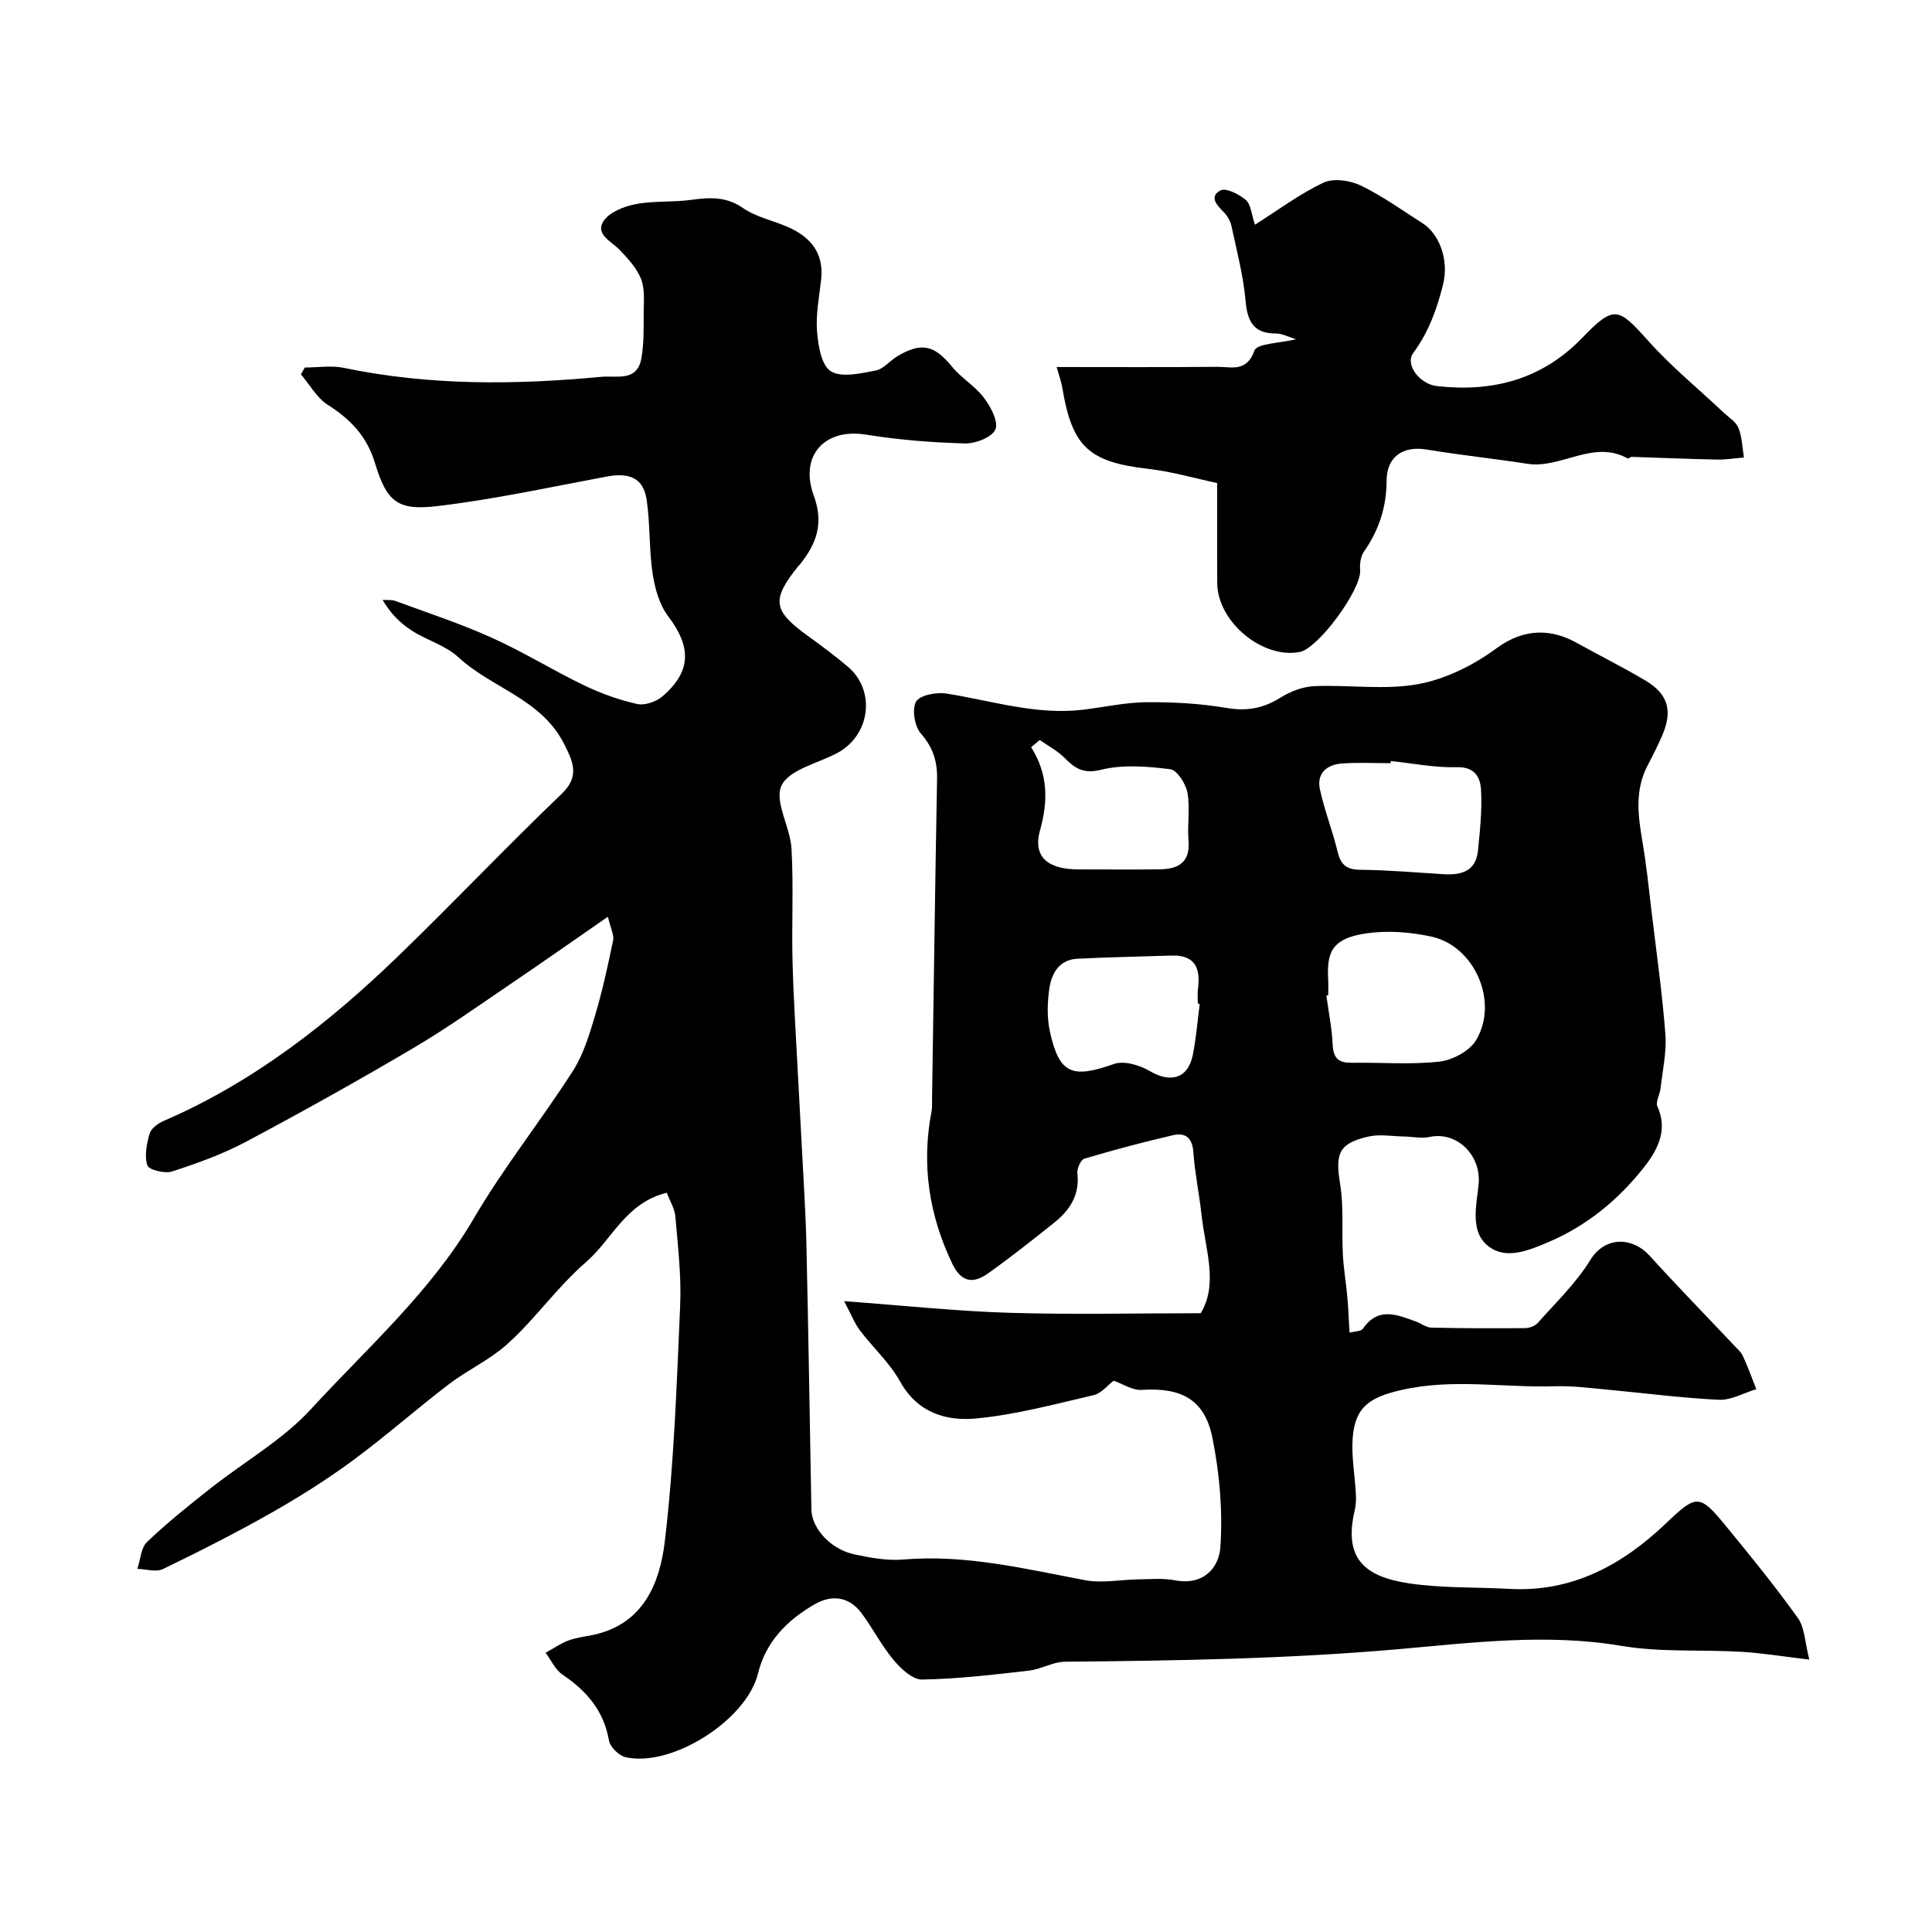
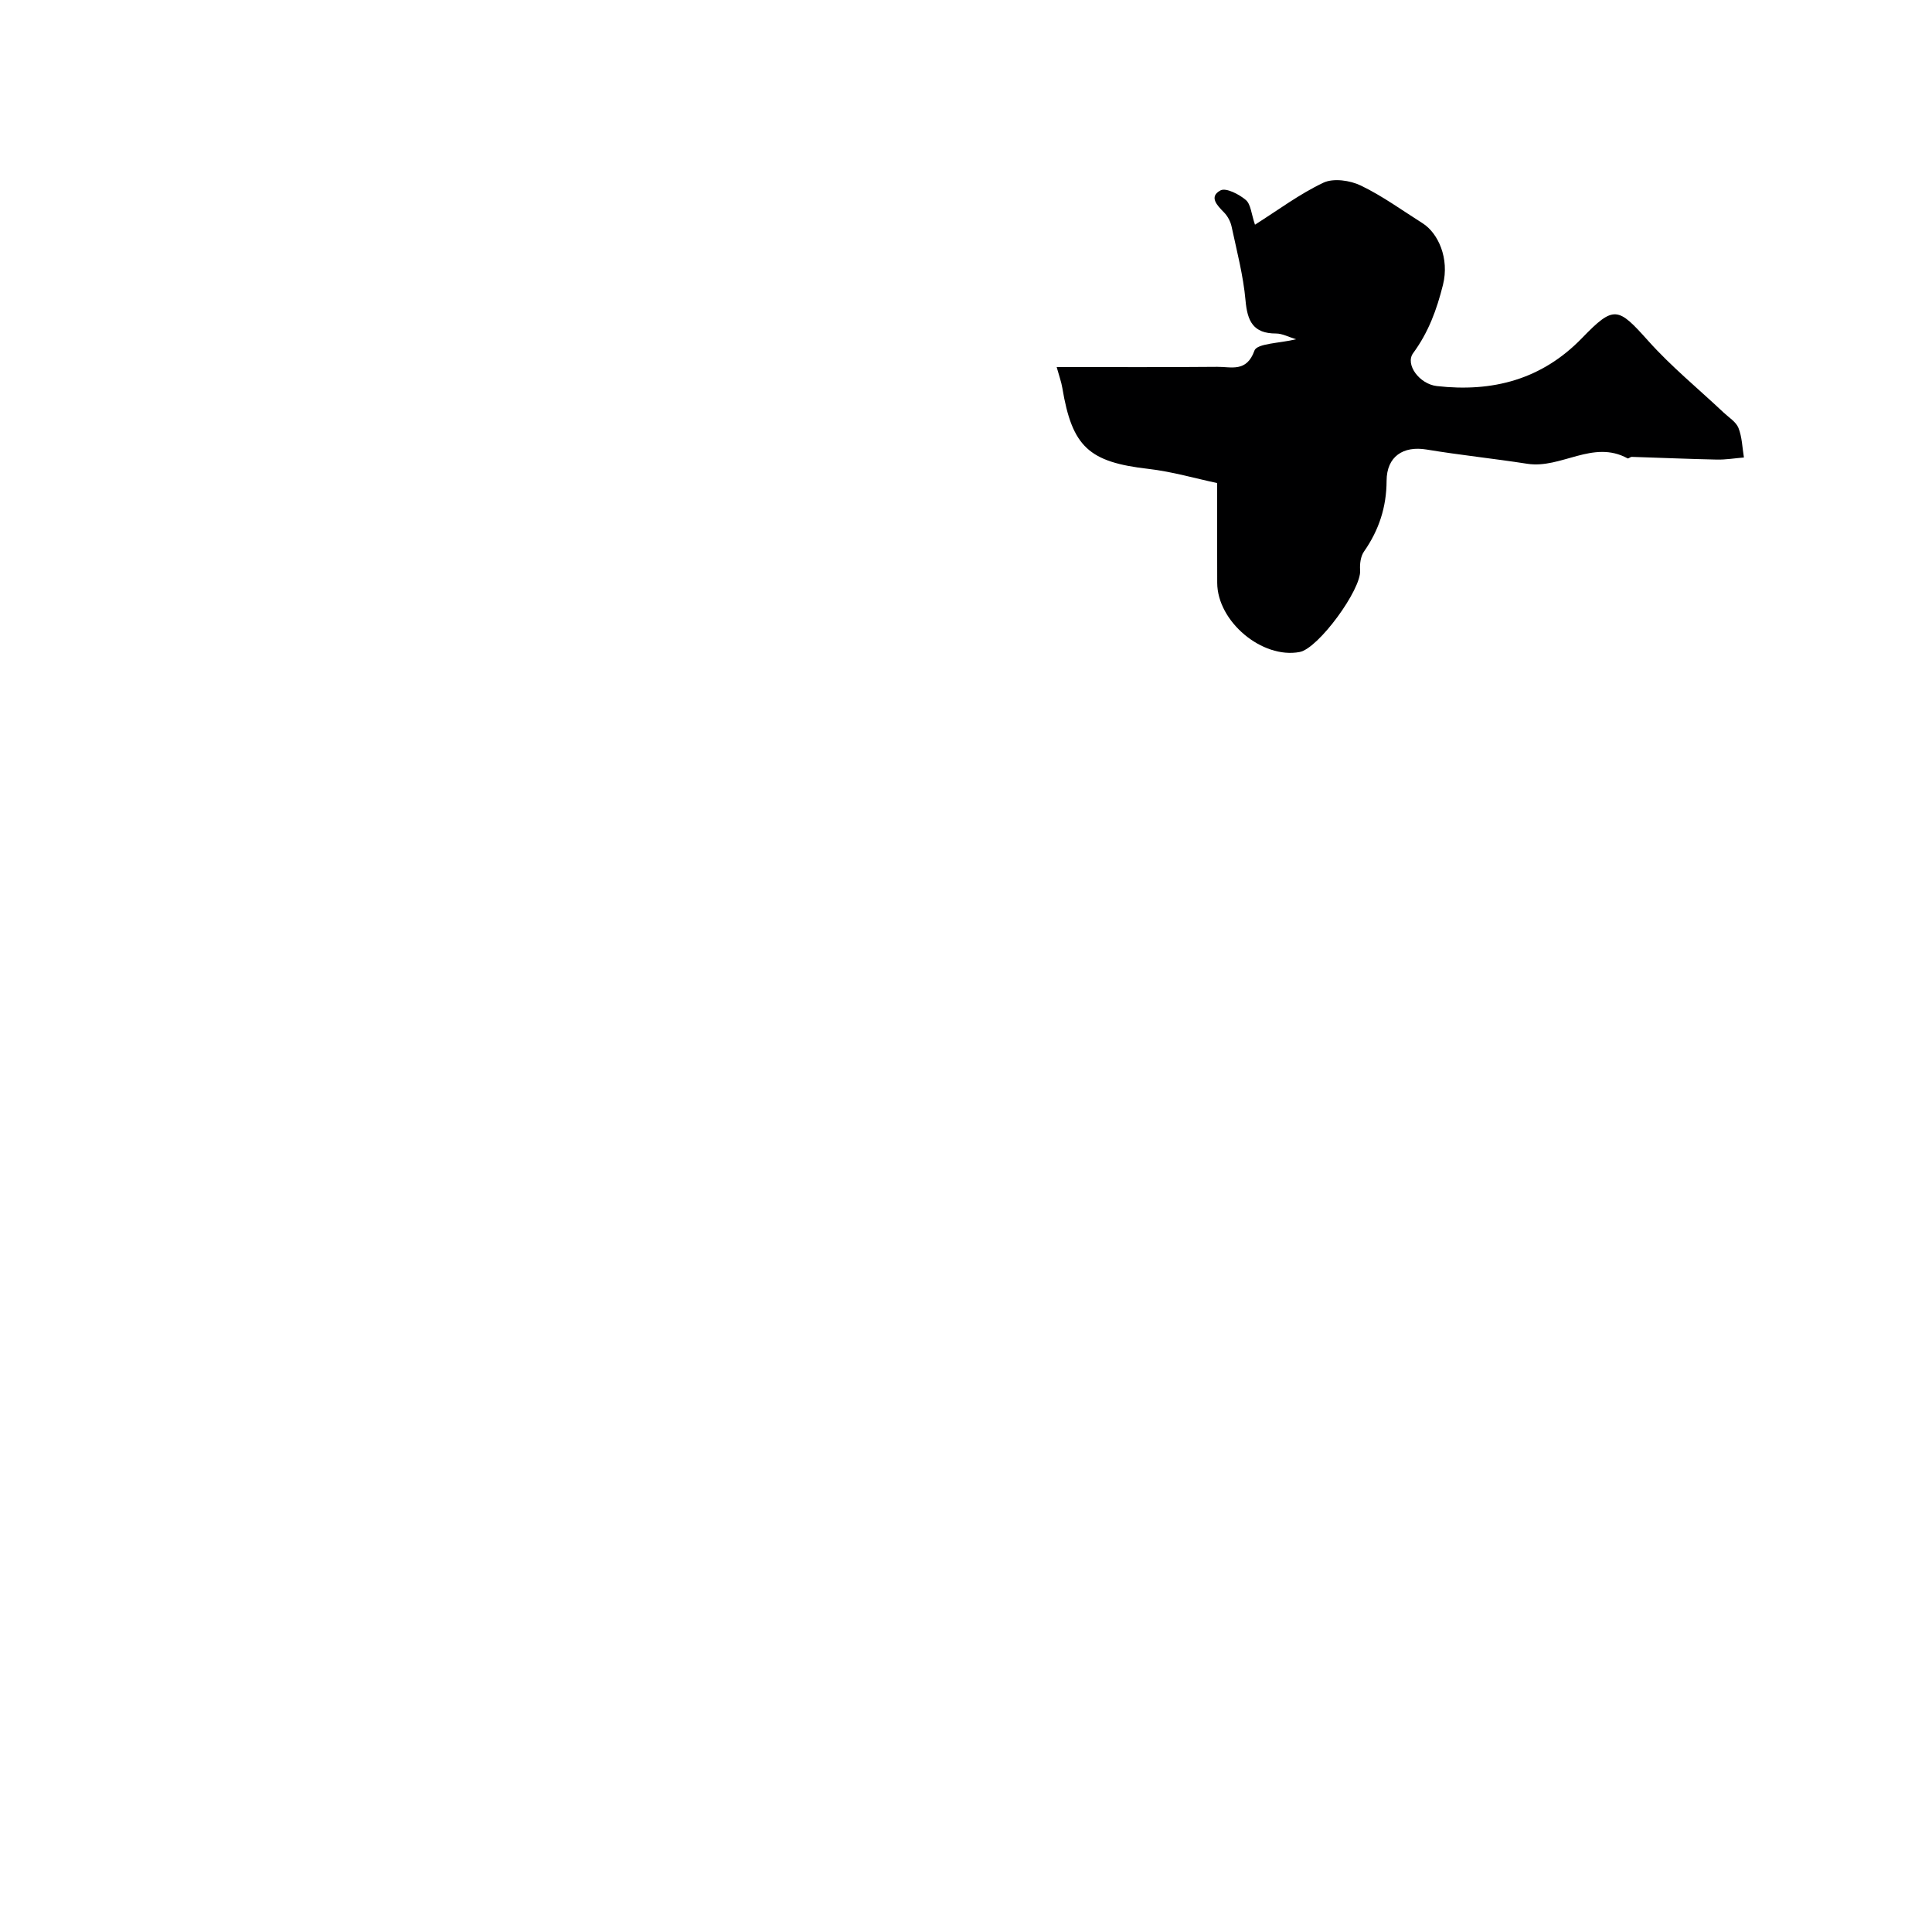
<svg xmlns="http://www.w3.org/2000/svg" enable-background="new 0 0 400 400" viewBox="0 0 400 400">
-   <path d="m138.05 246.94c-8.57 2.12-11.33 9.73-16.73 14.37-1.69 1.46-3.27 3.06-4.8 4.69-3.89 4.15-7.43 8.69-11.67 12.44-3.57 3.16-8.08 5.22-11.89 8.13-6.77 5.17-13.17 10.84-20.02 15.88-5.34 3.93-11 7.49-16.77 10.77-7.33 4.16-14.86 7.97-22.44 11.64-1.42.69-3.51 0-5.29-.05.64-1.89.73-4.34 2-5.56 4.15-3.96 8.66-7.57 13.18-11.13 6.93-5.48 14.88-9.97 20.77-16.38 11.69-12.74 24.81-24.27 33.74-39.53 6.16-10.52 13.85-20.15 20.45-30.43 2.2-3.43 3.44-7.56 4.62-11.52 1.53-5.1 2.65-10.34 3.74-15.56.23-1.09-.49-2.38-1.08-4.9-7.17 4.96-13.52 9.43-19.94 13.78-6.75 4.57-13.4 9.32-20.41 13.45-11.36 6.7-22.89 13.14-34.54 19.34-4.85 2.58-10.1 4.47-15.34 6.17-1.5.49-4.8-.32-5.12-1.26-.65-1.94-.14-4.45.46-6.56.31-1.07 1.71-2.12 2.86-2.62 18.64-8.04 34.32-20.32 48.75-34.28 11.38-11 22.27-22.52 33.71-33.46 3.82-3.65 2.33-6.71.5-10.34-4.71-9.33-14.95-11.53-21.88-17.94-2.65-2.45-6.53-3.51-9.65-5.52-2.38-1.53-4.43-3.55-6.04-6.35.89.06 1.84-.08 2.64.21 6.68 2.46 13.47 4.69 19.95 7.61 6.52 2.93 12.64 6.74 19.09 9.85 3.49 1.68 7.22 3.02 10.99 3.87 1.59.36 3.97-.46 5.27-1.58 6.02-5.18 5.99-10.24 1.17-16.59-1.82-2.4-2.75-5.77-3.21-8.83-.76-5.02-.49-10.2-1.23-15.23-.66-4.49-3.48-5.74-8.24-4.86-11.7 2.18-23.37 4.74-35.17 6.13-8.13.95-10.4-.85-12.83-8.87-1.72-5.66-5.09-9.11-9.81-12.12-2.26-1.45-3.72-4.16-5.54-6.3.27-.47.54-.94.81-1.41 2.71 0 5.51-.47 8.11.08 17.65 3.68 35.39 3.53 53.21 1.85 3.29-.31 7.47 1.1 8.36-3.83.56-3.13.46-6.39.48-9.59.01-2.31.26-4.84-.56-6.88-.91-2.26-2.74-4.24-4.48-6.04-1.71-1.76-5.03-3.16-3.29-5.88 1.19-1.87 4.23-3.06 6.65-3.53 3.72-.73 7.64-.36 11.41-.88 3.84-.52 7.28-.77 10.81 1.67 2.73 1.89 6.27 2.59 9.38 3.97 4.65 2.06 7.41 5.37 6.82 10.81-.39 3.59-1.13 7.23-.85 10.77.23 2.92.9 7.07 2.86 8.26 2.25 1.38 6.17.42 9.26-.15 1.61-.3 2.93-2.01 4.47-2.94 5-3.01 7.72-2.32 11.31 2.09 1.93 2.38 4.79 4.02 6.63 6.46 1.41 1.86 3.07 4.94 2.4 6.57-.67 1.62-4.13 2.97-6.32 2.91-6.88-.19-13.8-.75-20.59-1.84-8.36-1.33-13.75 4.3-10.69 12.66 2.13 5.81.51 9.99-2.88 14.24-.1.13-.24.23-.35.36-5.61 7-5.26 9.2 2.12 14.52 2.78 2 5.54 4.07 8.16 6.28 5.86 4.97 4.65 14.24-2.24 17.9-4.02 2.13-9.91 3.41-11.5 6.72-1.55 3.25 1.82 8.57 2.07 13.04.45 7.84.01 15.72.22 23.57.22 8.09.76 16.17 1.17 24.26.23 4.47.49 8.94.72 13.41.35 6.93.82 13.86.98 20.8.42 18.27.69 36.53 1.03 54.8.07 3.89 3.97 8.22 8.83 9.27 3.35.72 6.87 1.37 10.24 1.08 12.85-1.09 25.15 1.93 37.58 4.28 3.56.67 7.39-.12 11.1-.17 2.5-.03 5.06-.28 7.48.19 5.91 1.13 9.18-2.51 9.46-7 .48-7.46-.18-15.18-1.67-22.52-1.62-7.97-6.44-10.42-14.66-9.9-1.91.12-3.9-1.25-5.78-1.9-1.21.91-2.52 2.61-4.15 2.99-8.05 1.87-16.12 4.05-24.31 4.83-6.22.59-12.16-1.18-15.76-7.66-2.15-3.87-5.6-7-8.32-10.58-1.06-1.4-1.7-3.11-3.26-6.05 12.47.92 23.3 2.08 34.15 2.41 13.08.4 26.18.09 39.67.09 3.7-6.08.95-13.24.18-20.33-.48-4.38-1.39-8.72-1.71-13.1-.21-2.98-1.74-4-4.19-3.43-6.17 1.42-12.29 3.06-18.36 4.86-.75.22-1.56 2.06-1.45 3.05.51 4.51-1.6 7.66-4.85 10.25-4.48 3.57-8.97 7.13-13.64 10.45-3.03 2.16-5.53 1.93-7.42-2.03-4.83-10.1-6.4-20.53-4.28-31.53.16-.81.09-1.66.1-2.49.34-22.1.63-44.2 1.04-66.3.07-3.67-.84-6.56-3.36-9.43-1.3-1.49-1.88-5-.99-6.59.76-1.35 4.21-2 6.27-1.68 9.37 1.47 18.53 4.5 28.21 3.36 4.39-.52 8.77-1.52 13.16-1.56 5.54-.05 11.16.25 16.62 1.18 4.18.71 7.59.11 11.13-2.1 2.06-1.29 4.65-2.3 7.04-2.41 7.18-.31 14.55.85 21.52-.42 5.71-1.04 11.52-3.94 16.24-7.43 6-4.43 11.71-3.8 16.4-1.21 4.81 2.66 9.75 5.12 14.47 7.93 4.68 2.79 5.62 6.28 3.41 11.37-.91 2.11-1.95 4.16-3.02 6.2-2.68 5.11-1.98 10.38-1.06 15.76.83 4.82 1.32 9.71 1.9 14.57 1.01 8.44 2.21 16.86 2.85 25.32.28 3.69-.59 7.47-1 11.2-.14 1.28-1.09 2.8-.65 3.75 2.34 5.08-.24 9.38-2.91 12.74-5.21 6.56-11.64 11.89-19.59 15.3-4.21 1.8-8.75 3.65-12.35.99-4.12-3.05-2.56-8.62-2.16-13.06.52-5.87-4.49-10.92-10.19-9.67-1.66.36-3.49-.07-5.24-.1-2.47-.04-5.04-.52-7.38.01-6.19 1.42-6.91 3.5-5.87 9.85.77 4.73.31 9.65.56 14.48.15 2.93.65 5.84.92 8.77.21 2.32.3 4.65.47 7.5.94-.26 2.36-.22 2.8-.86 3.2-4.59 7.09-2.82 10.97-1.43 1.07.38 2.1 1.23 3.16 1.25 6.47.15 12.94.16 19.41.1.89-.01 2.05-.42 2.62-1.06 3.75-4.24 7.94-8.24 10.86-13 3.15-5.13 8.87-4.73 12.28-.96 5.7 6.3 11.65 12.38 17.48 18.56.68.72 1.49 1.41 1.88 2.28 1.02 2.23 1.85 4.54 2.75 6.82-2.59.78-5.21 2.32-7.76 2.2-7.85-.38-15.67-1.42-23.51-2.14-3.44-.32-6.91-.77-10.35-.66-10.63.34-21.24-1.68-31.92.79-6.32 1.46-9.53 3.38-10.02 9.88-.29 3.89.47 7.86.67 11.8.06 1.12-.02 2.28-.28 3.36-2.26 9.73 1.97 13.58 11.23 14.97 6.83 1.03 13.85.76 20.78 1.15 13.06.74 23.45-4.97 32.52-13.62 6.17-5.88 6.88-6.06 12.11.31 5.2 6.33 10.38 12.69 15.14 19.34 1.44 2.02 1.45 5.06 2.37 8.61-5.5-.65-9.77-1.36-14.07-1.61-8.28-.49-16.72.14-24.83-1.23-15.49-2.62-30.97-.65-46.13.68-23.04 2.02-46.01 2.39-69.05 2.6-2.51.02-4.97 1.56-7.52 1.85-7.35.84-14.73 1.72-22.11 1.84-1.98.03-4.4-2.27-5.92-4.09-2.49-2.99-4.28-6.55-6.62-9.68-2.57-3.43-6.15-3.84-9.66-1.82-5.67 3.26-10.13 7.69-11.77 14.38-2.34 9.57-17.8 19.45-27.4 17.29-1.38-.31-3.21-2.12-3.45-3.48-1.07-6.17-4.63-10.26-9.61-13.62-1.5-1.01-2.35-2.99-3.5-4.52 1.57-.86 3.07-1.92 4.73-2.54s3.48-.81 5.23-1.19c10.34-2.24 13.69-10.76 14.71-19.25 1.94-16.19 2.47-32.56 3.19-48.88.27-6.07-.46-12.21-.98-18.29-.06-1.64-1.09-3.25-1.79-5.1zm136.95-40.88c-.13.02-.26.04-.39.06.46 3.41 1.16 6.8 1.31 10.23.13 2.88 1.36 3.73 4.03 3.69 6.02-.1 12.09.42 18.04-.24 2.72-.3 6.24-2.17 7.6-4.42 4.79-7.93-.28-19.53-9.25-21.47-4.28-.93-8.93-1.29-13.24-.7-7.85 1.07-8.38 4.39-8.11 9.86.05.99.01 1.99.01 2.99zm-26.61 1.79c-.13-.02-.26-.03-.39-.05 0-1-.11-2.01.02-3 .57-4.26-.51-7.13-5.51-6.96-6.49.22-12.99.32-19.48.66-3.79.2-5.35 3.09-5.79 6.26-.41 2.91-.49 6.06.15 8.91 1.94 8.71 4.6 9.67 13.22 6.62 2.08-.74 5.33.22 7.42 1.45 4.27 2.53 7.89 1.6 8.9-3.2.72-3.51.99-7.12 1.46-10.69zm39.56-50.29c-.01.15-.03.3-.04.45-3.32 0-6.65-.17-9.96.05-3.19.21-5.41 1.99-4.67 5.4.95 4.37 2.63 8.58 3.67 12.93.65 2.7 1.88 3.66 4.7 3.69 5.74.06 11.48.56 17.21.91 3.65.23 6.69-.57 7.13-4.83.43-4.21.88-8.47.64-12.66-.14-2.5-1.25-4.77-5.01-4.66-4.54.13-9.11-.8-13.67-1.28zm-72.68-4.35c-.59.5-1.19 1-1.78 1.49 3.48 5.57 3.56 10.98 1.83 17.23-1.54 5.58 1.75 8.06 7.93 8.07 5.64 0 11.28.06 16.93-.02 3.79-.06 6.27-1.44 5.89-5.93-.28-3.3.36-6.71-.22-9.92-.34-1.85-2.14-4.69-3.56-4.87-4.73-.59-9.79-1.01-14.33.11-3.72.92-5.41-.31-7.6-2.5-1.47-1.46-3.39-2.46-5.09-3.66z" fill="#000001" />
  <path d="m252 100.01c-4.46-.94-9.29-2.36-14.22-2.93-12.31-1.41-15.8-4.52-17.84-16.78-.21-1.25-.66-2.47-1.17-4.31 11.38 0 22.33.06 33.28-.04 2.87-.03 6.04 1.19 7.67-3.36.54-1.51 5.26-1.52 8.62-2.35-1.55-.47-2.85-1.19-4.16-1.19-4.74 0-5.93-2.57-6.31-6.87-.46-5.13-1.8-10.2-2.88-15.26-.22-1.05-.81-2.16-1.56-2.93-1.44-1.47-3.2-3.25-.74-4.57 1.13-.6 3.84.79 5.24 1.98 1.04.88 1.14 2.89 1.9 5.12 4.78-3.02 9.24-6.37 14.18-8.7 2.07-.97 5.5-.48 7.72.59 4.48 2.15 8.57 5.14 12.8 7.81 3.24 2.05 5.59 7.3 4.22 12.76-1.3 5.19-3 9.81-6.17 14.13-1.72 2.33 1.3 6.41 4.9 6.82 11.52 1.31 21.74-1.34 30.07-9.95 6.61-6.83 7.43-6.42 13.68.57 4.77 5.34 10.38 9.92 15.61 14.85 1.09 1.03 2.58 1.93 3.09 3.2.75 1.89.79 4.06 1.13 6.12-1.87.15-3.75.47-5.62.43-5.86-.12-11.73-.38-17.59-.56-.3-.01-.7.41-.88.31-7.15-3.94-13.75 2.21-20.76 1.12-6.94-1.08-13.94-1.8-20.86-2.95-4.83-.8-8.25 1.44-8.27 6.46-.02 5.46-1.58 10.22-4.68 14.66-.7 1-.9 2.59-.8 3.87.3 3.94-8.63 16.19-12.52 16.93-7.76 1.47-17.04-6.3-17.07-14.32-.03-6.44-.01-12.89-.01-20.66z" fill="#000001" />
</svg>